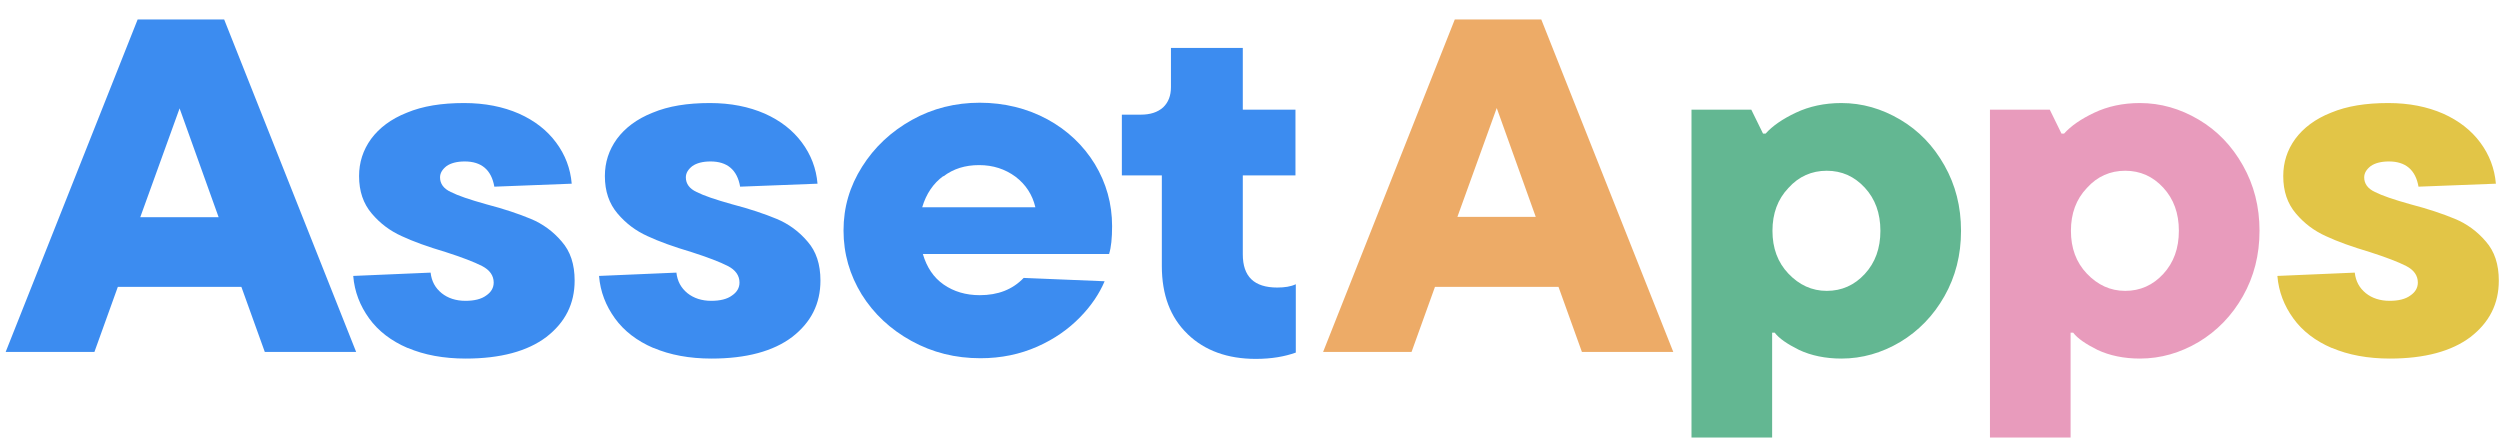
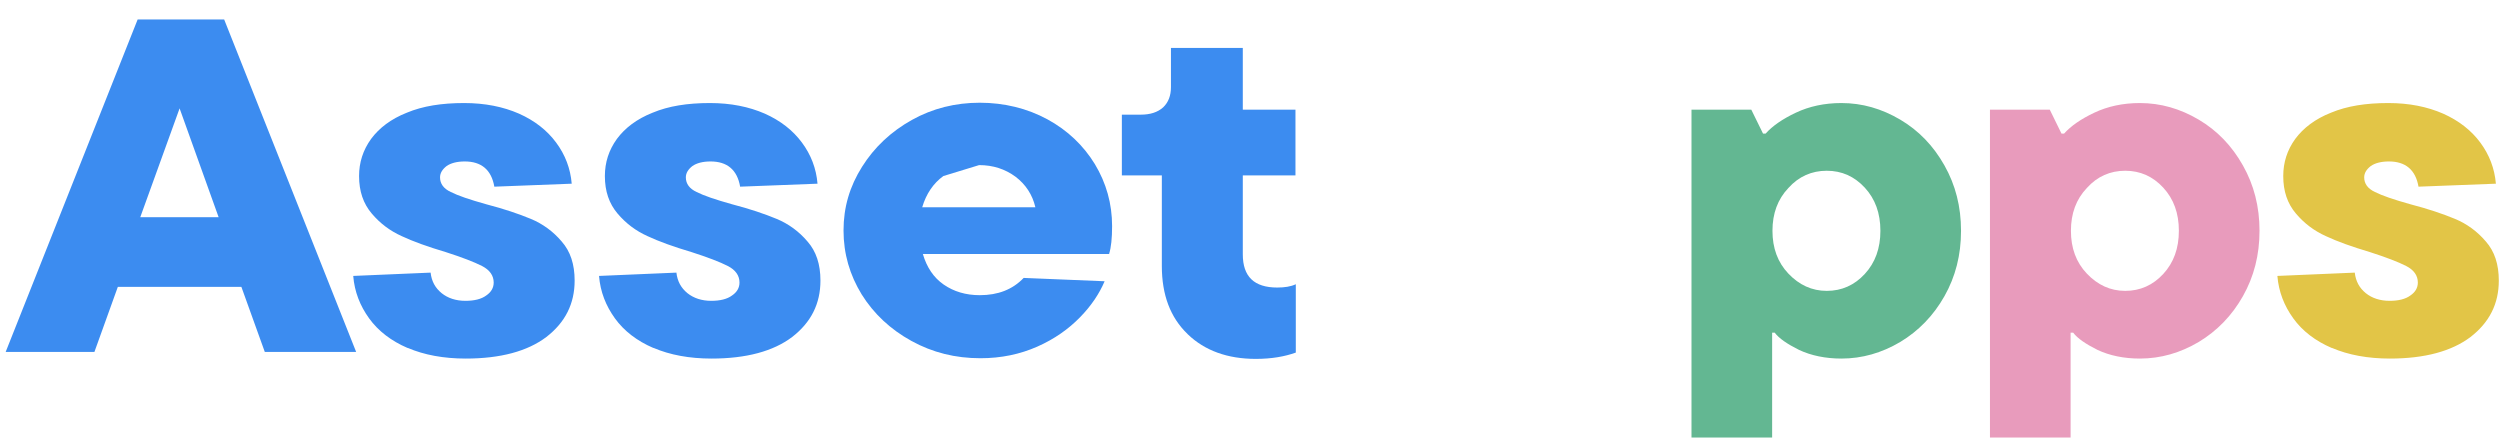
<svg xmlns="http://www.w3.org/2000/svg" width="124" height="22" viewBox="0 0 124 22" fill="none">
  <path d="M17.681 17.456H13.134L11.973 14.23H5.844L4.683 17.456H0.281L6.828 0.964H11.118L17.665 17.456H17.681ZM6.957 10.773H10.844L8.908 5.375L6.957 10.773Z" fill="#3C8CF0" />
  <path d="M20.213 17.258C19.407 16.912 18.762 16.419 18.31 15.793C17.859 15.168 17.584 14.476 17.52 13.686L21.358 13.522C21.407 13.95 21.584 14.279 21.907 14.542C22.213 14.789 22.616 14.921 23.084 14.921C23.519 14.921 23.874 14.838 24.116 14.657C24.358 14.493 24.487 14.279 24.487 14.015C24.487 13.67 24.293 13.39 23.906 13.193C23.519 12.995 22.922 12.765 22.1 12.501C21.213 12.238 20.487 11.975 19.923 11.711C19.342 11.448 18.858 11.086 18.439 10.592C18.02 10.098 17.81 9.489 17.81 8.732C17.81 8.057 18.004 7.448 18.407 6.889C18.81 6.346 19.391 5.901 20.181 5.589C20.971 5.259 21.907 5.111 23.019 5.111C24.051 5.111 24.954 5.292 25.745 5.638C26.519 5.984 27.132 6.461 27.583 7.07C28.035 7.679 28.293 8.354 28.357 9.111L24.519 9.259C24.374 8.42 23.874 8.008 23.052 8.008C22.665 8.008 22.358 8.09 22.148 8.238C21.939 8.403 21.826 8.584 21.826 8.798C21.826 9.111 22.003 9.358 22.358 9.522C22.713 9.703 23.293 9.901 24.116 10.131C25.003 10.362 25.729 10.608 26.325 10.855C26.922 11.102 27.438 11.481 27.857 11.975C28.293 12.468 28.502 13.11 28.502 13.917C28.502 15.069 28.035 15.991 27.099 16.715C26.164 17.422 24.826 17.785 23.1 17.785C22.003 17.785 21.036 17.604 20.229 17.258" fill="#3C8CF0" />
  <path d="M32.405 17.258C31.599 16.912 30.954 16.419 30.502 15.793C30.051 15.168 29.776 14.476 29.712 13.686L33.55 13.522C33.599 13.95 33.776 14.279 34.098 14.542C34.405 14.789 34.808 14.921 35.276 14.921C35.711 14.921 36.066 14.838 36.308 14.657C36.55 14.493 36.679 14.279 36.679 14.015C36.679 13.67 36.485 13.39 36.098 13.193C35.711 12.995 35.114 12.765 34.292 12.501C33.405 12.238 32.679 11.975 32.115 11.711C31.534 11.448 31.05 11.086 30.631 10.592C30.212 10.098 30.002 9.489 30.002 8.732C30.002 8.057 30.196 7.448 30.599 6.889C31.002 6.346 31.583 5.901 32.373 5.589C33.163 5.259 34.098 5.111 35.211 5.111C36.243 5.111 37.146 5.292 37.937 5.638C38.711 5.984 39.324 6.461 39.775 7.07C40.227 7.679 40.485 8.354 40.549 9.111L36.711 9.259C36.566 8.42 36.066 8.008 35.243 8.008C34.856 8.008 34.55 8.09 34.34 8.238C34.131 8.403 34.018 8.584 34.018 8.798C34.018 9.111 34.195 9.358 34.55 9.522C34.905 9.703 35.485 9.901 36.308 10.131C37.195 10.362 37.92 10.608 38.517 10.855C39.114 11.102 39.63 11.481 40.049 11.975C40.485 12.468 40.694 13.11 40.694 13.917C40.694 15.069 40.227 15.991 39.291 16.715C38.356 17.422 37.017 17.785 35.292 17.785C34.195 17.785 33.228 17.604 32.421 17.258" fill="#3C8CF0" />
-   <path d="M55.015 12.6H45.774C45.968 13.258 46.306 13.768 46.806 14.114C47.306 14.46 47.903 14.641 48.596 14.641C49.5 14.641 50.225 14.361 50.774 13.785L54.789 13.95C54.531 14.559 54.128 15.168 53.563 15.743C52.999 16.32 52.306 16.813 51.451 17.192C50.596 17.57 49.661 17.768 48.629 17.768C47.387 17.768 46.258 17.488 45.21 16.912C44.162 16.336 43.339 15.562 42.742 14.608C42.146 13.637 41.839 12.583 41.839 11.431C41.839 10.279 42.146 9.242 42.759 8.271C43.371 7.3 44.194 6.527 45.226 5.951C46.258 5.375 47.387 5.095 48.596 5.095C49.806 5.095 50.951 5.375 51.951 5.918C52.951 6.461 53.741 7.218 54.305 8.14C54.87 9.078 55.16 10.098 55.16 11.217C55.16 11.81 55.112 12.271 55.015 12.583V12.6ZM46.79 8.732C46.29 9.094 45.936 9.621 45.742 10.279H51.354C51.209 9.654 50.87 9.144 50.37 8.765C49.854 8.386 49.258 8.189 48.564 8.189C47.871 8.189 47.29 8.37 46.79 8.749" fill="#3C8CF0" />
+   <path d="M55.015 12.6H45.774C45.968 13.258 46.306 13.768 46.806 14.114C47.306 14.46 47.903 14.641 48.596 14.641C49.5 14.641 50.225 14.361 50.774 13.785L54.789 13.95C54.531 14.559 54.128 15.168 53.563 15.743C52.999 16.32 52.306 16.813 51.451 17.192C50.596 17.57 49.661 17.768 48.629 17.768C47.387 17.768 46.258 17.488 45.21 16.912C44.162 16.336 43.339 15.562 42.742 14.608C42.146 13.637 41.839 12.583 41.839 11.431C41.839 10.279 42.146 9.242 42.759 8.271C43.371 7.3 44.194 6.527 45.226 5.951C46.258 5.375 47.387 5.095 48.596 5.095C49.806 5.095 50.951 5.375 51.951 5.918C52.951 6.461 53.741 7.218 54.305 8.14C54.87 9.078 55.16 10.098 55.16 11.217C55.16 11.81 55.112 12.271 55.015 12.583V12.6ZM46.79 8.732C46.29 9.094 45.936 9.621 45.742 10.279H51.354C51.209 9.654 50.87 9.144 50.37 8.765C49.854 8.386 49.258 8.189 48.564 8.189" fill="#3C8CF0" />
  <path d="M58.901 16.566C58.047 15.743 57.627 14.624 57.627 13.192V8.699H55.644V5.687H56.579C57.047 5.687 57.418 5.572 57.692 5.325C57.95 5.078 58.079 4.749 58.079 4.321V2.379H61.643V5.44H64.255V8.699H61.643V12.616C61.643 13.719 62.207 14.262 63.352 14.262C63.723 14.262 64.03 14.213 64.272 14.098V17.488C63.723 17.686 63.062 17.801 62.288 17.801C60.885 17.801 59.756 17.389 58.917 16.583" fill="#3C8CF0" />
-   <path d="M83.011 17.456H78.463L77.302 14.23H71.174L70.013 17.456H65.626L72.158 0.964H76.447L82.995 17.456H83.011ZM72.287 10.757H76.173L74.238 5.358L72.287 10.757Z" fill="#EDAB67" />
  <path d="M83.898 21.702V5.441H86.865L87.446 6.626H87.575C87.914 6.247 88.414 5.901 89.075 5.589C89.736 5.276 90.494 5.111 91.333 5.111C92.365 5.111 93.332 5.391 94.252 5.934C95.171 6.477 95.897 7.234 96.445 8.206C96.993 9.177 97.267 10.246 97.267 11.448C97.267 12.649 96.993 13.719 96.445 14.69C95.897 15.661 95.155 16.419 94.252 16.962C93.332 17.505 92.365 17.785 91.333 17.785C90.542 17.785 89.833 17.636 89.236 17.357C88.639 17.06 88.236 16.781 88.027 16.501H87.898V21.702H83.882H83.898ZM92.494 13.588C93.01 13.028 93.268 12.32 93.268 11.448C93.268 10.576 93.01 9.868 92.494 9.308C91.978 8.749 91.349 8.469 90.607 8.469C89.865 8.469 89.22 8.749 88.704 9.325C88.172 9.884 87.914 10.592 87.914 11.448C87.914 12.304 88.172 13.011 88.704 13.571C89.236 14.131 89.865 14.427 90.607 14.427C91.349 14.427 91.978 14.147 92.494 13.588Z" fill="#63B792" />
  <path d="M98.702 21.702V5.441H101.67L102.25 6.626H102.379C102.718 6.247 103.218 5.901 103.879 5.589C104.54 5.276 105.298 5.111 106.137 5.111C107.169 5.111 108.137 5.391 109.056 5.934C109.975 6.477 110.701 7.234 111.249 8.206C111.797 9.177 112.072 10.246 112.072 11.448C112.072 12.649 111.797 13.719 111.249 14.69C110.701 15.661 109.959 16.419 109.056 16.962C108.137 17.505 107.169 17.785 106.137 17.785C105.347 17.785 104.637 17.636 104.04 17.357C103.444 17.06 103.041 16.781 102.831 16.501H102.702V21.702H98.686H98.702ZM107.298 13.588C107.814 13.028 108.072 12.32 108.072 11.448C108.072 10.576 107.814 9.868 107.298 9.308C106.782 8.749 106.153 8.469 105.411 8.469C104.669 8.469 104.024 8.749 103.508 9.325C102.976 9.884 102.718 10.592 102.718 11.448C102.718 12.304 102.976 13.011 103.508 13.571C104.04 14.131 104.669 14.427 105.411 14.427C106.153 14.427 106.782 14.147 107.298 13.588Z" fill="#E89BBC" />
  <path d="M115.652 17.258C114.845 16.912 114.2 16.419 113.749 15.793C113.297 15.168 113.023 14.476 112.958 13.686L116.797 13.522C116.845 13.95 117.022 14.279 117.345 14.542C117.651 14.789 118.055 14.921 118.522 14.921C118.958 14.921 119.312 14.838 119.554 14.657C119.796 14.493 119.925 14.279 119.925 14.015C119.925 13.67 119.732 13.39 119.345 13.193C118.958 12.995 118.361 12.765 117.539 12.501C116.652 12.238 115.926 11.975 115.361 11.711C114.781 11.448 114.297 11.086 113.878 10.592C113.458 10.098 113.249 9.489 113.249 8.732C113.249 8.057 113.442 7.448 113.845 6.889C114.249 6.346 114.829 5.901 115.619 5.589C116.41 5.259 117.345 5.111 118.458 5.111C119.49 5.111 120.393 5.292 121.183 5.638C121.957 5.984 122.57 6.461 123.022 7.07C123.473 7.679 123.731 8.354 123.796 9.111L119.958 9.259C119.812 8.42 119.312 8.008 118.49 8.008C118.103 8.008 117.797 8.09 117.587 8.238C117.377 8.403 117.264 8.584 117.264 8.798C117.264 9.111 117.442 9.358 117.797 9.522C118.151 9.703 118.732 9.901 119.554 10.131C120.441 10.362 121.167 10.608 121.764 10.855C122.36 11.102 122.876 11.481 123.296 11.975C123.731 12.468 123.941 13.11 123.941 13.917C123.941 15.069 123.473 15.991 122.538 16.715C121.602 17.422 120.264 17.785 118.538 17.785C117.442 17.785 116.474 17.604 115.668 17.258" fill="#E2C547" />
</svg>